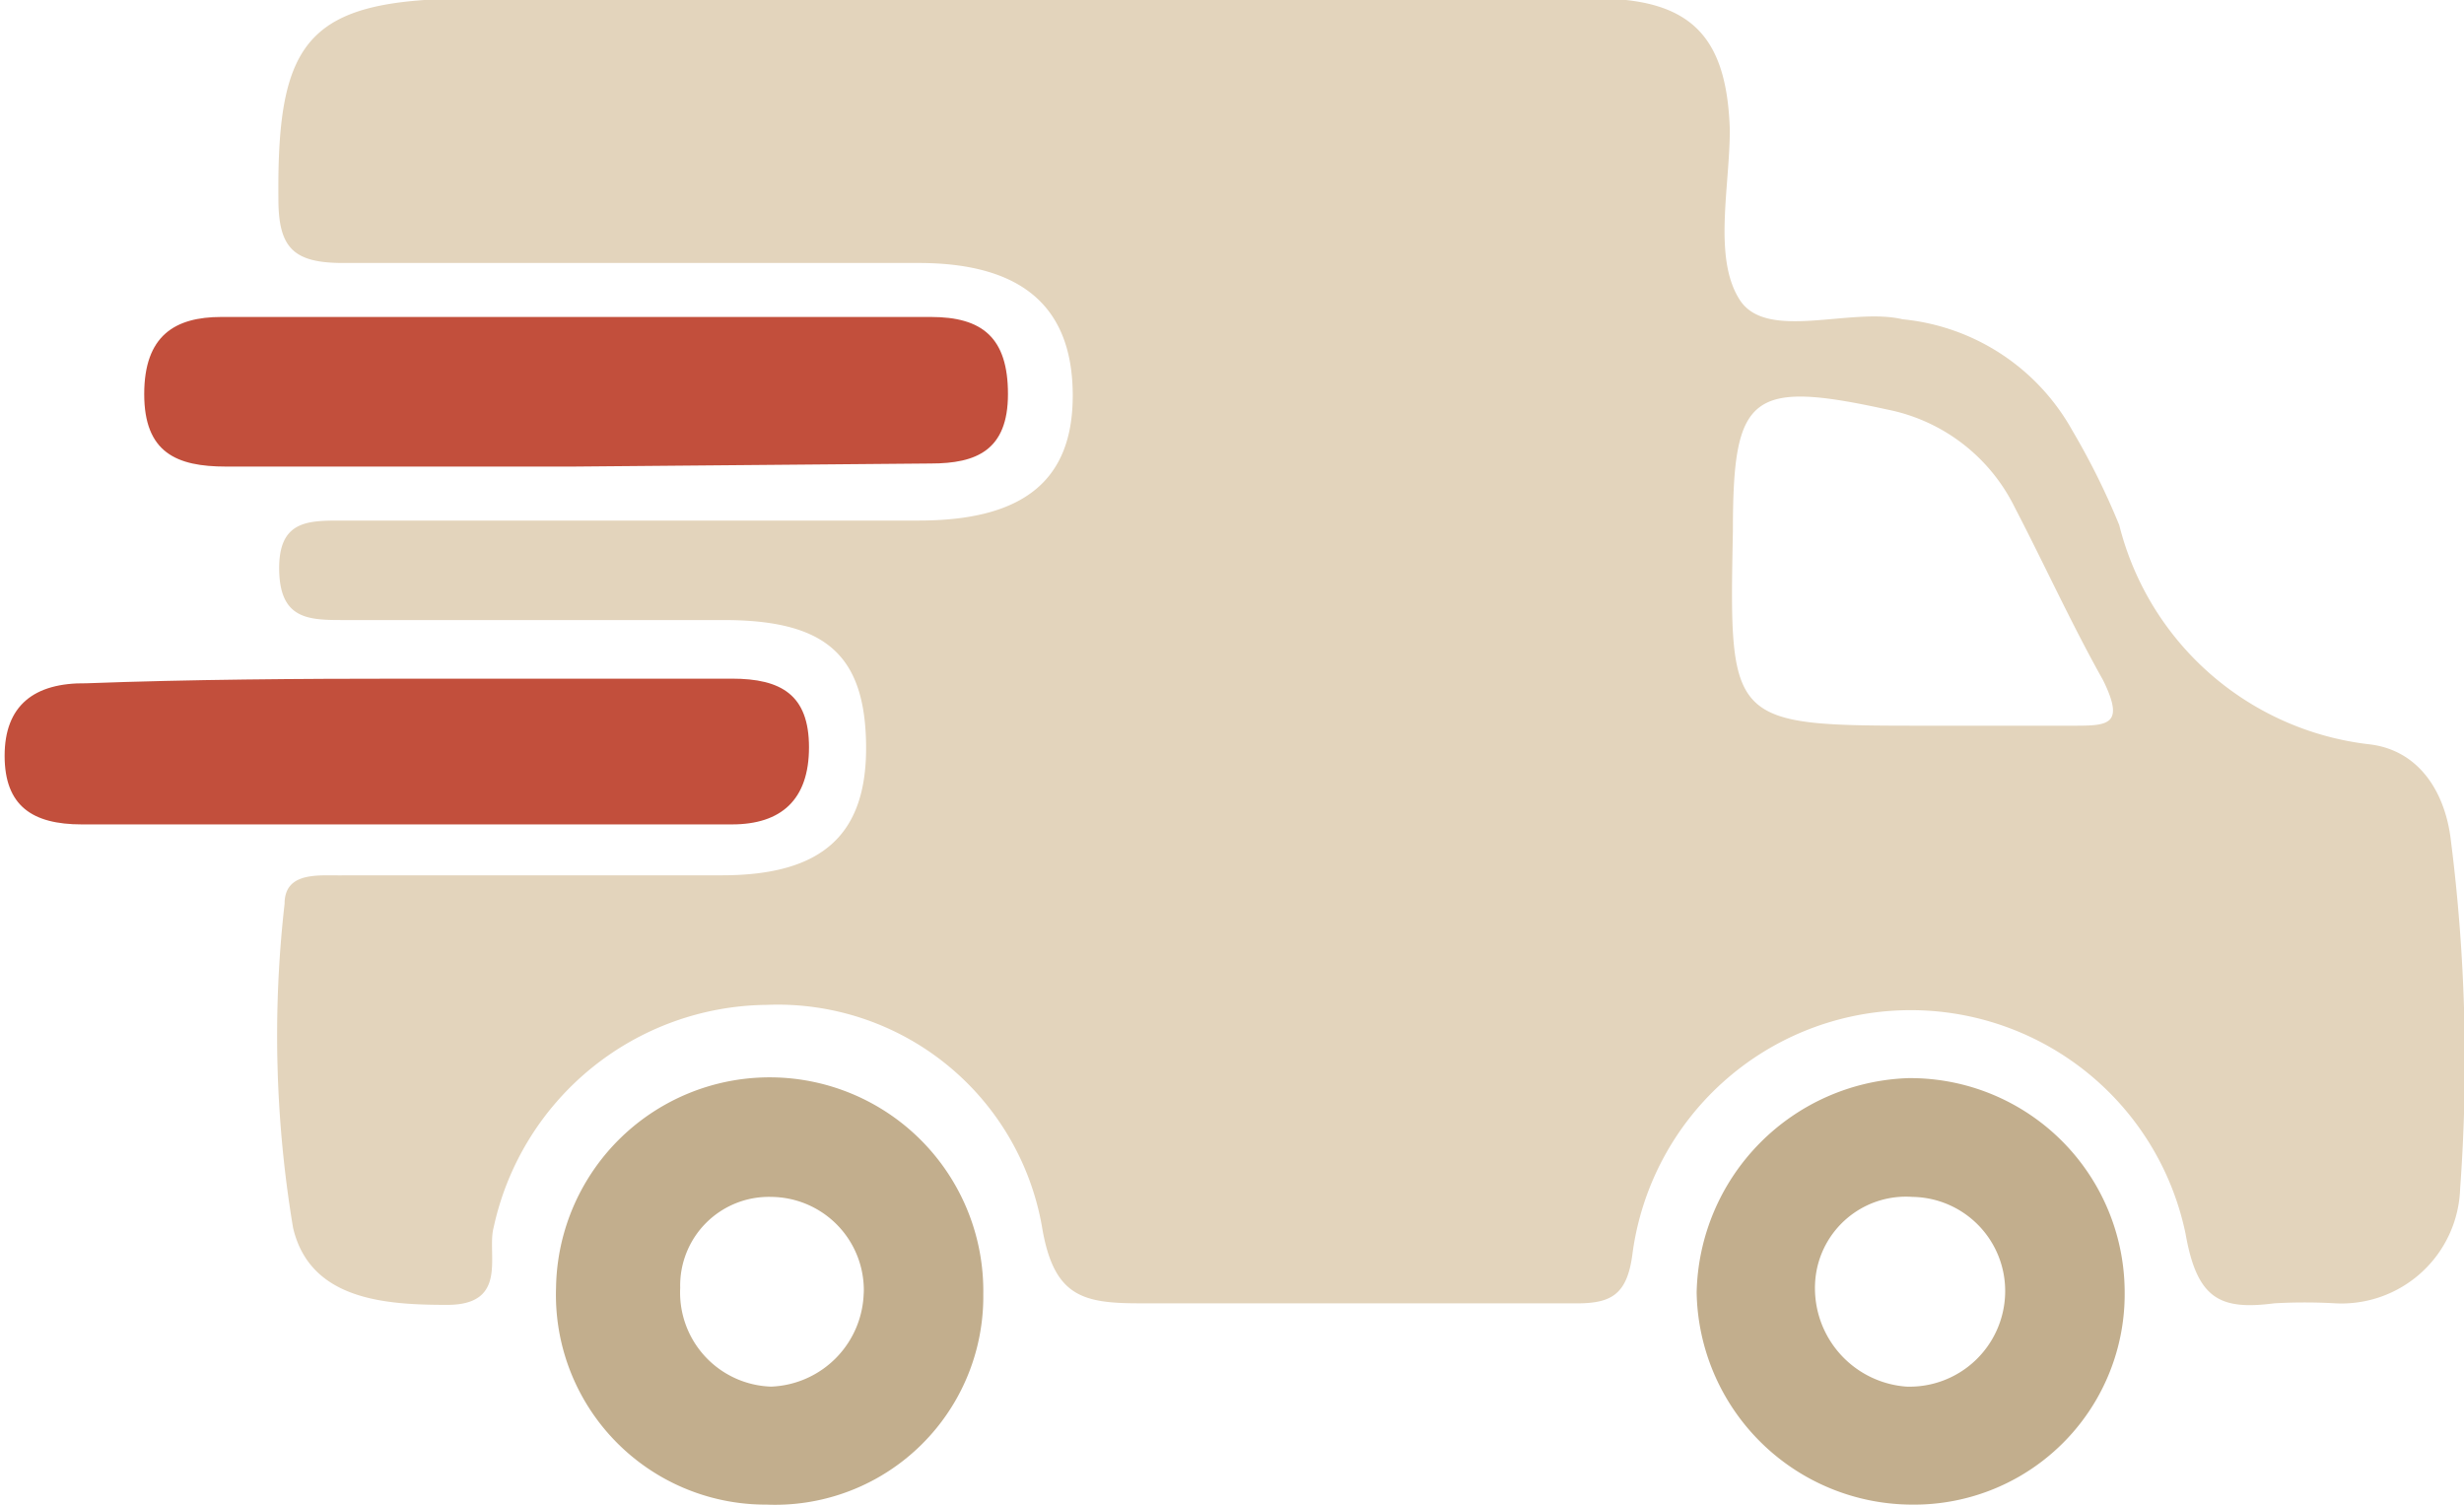
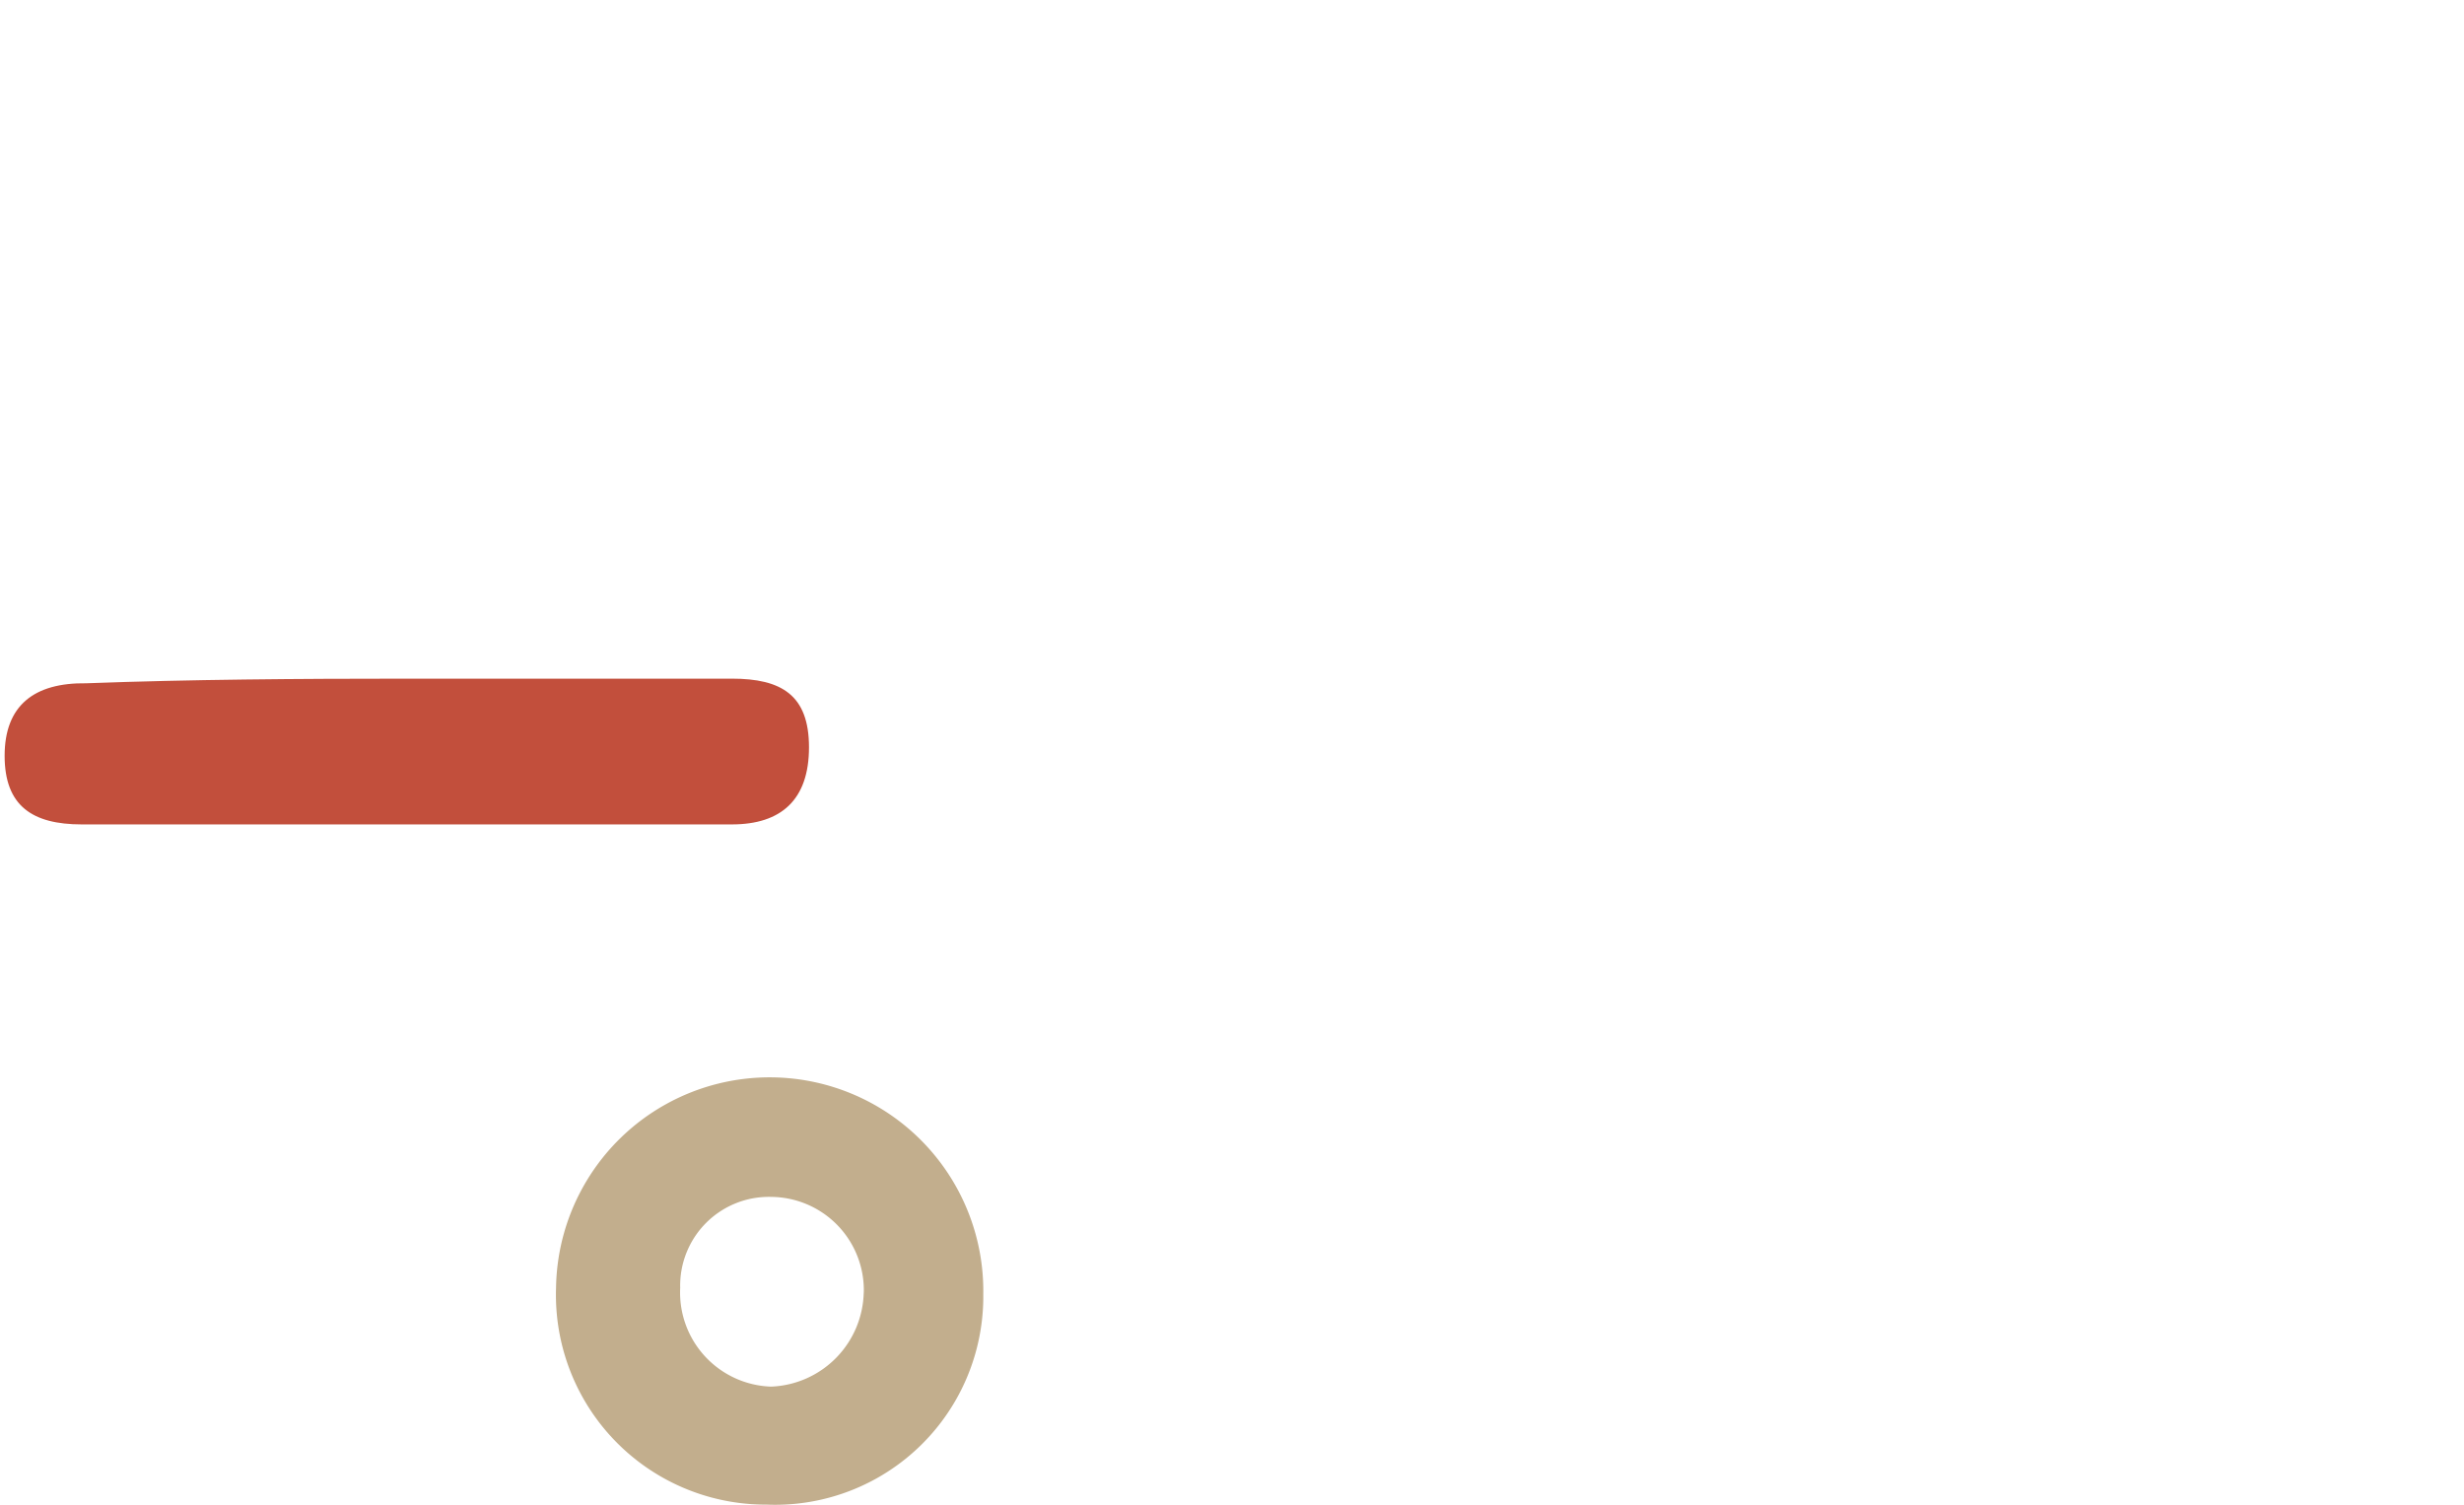
<svg xmlns="http://www.w3.org/2000/svg" id="Calque_2" data-name="Calque 2" viewBox="0 0 31.95 19.51">
  <defs>
    <style>.cls-1{fill:#e3d4bc;}.cls-2{fill:#c24f3c;}.cls-3{fill:#c2ae8d;}</style>
  </defs>
  <title>picto livraison SVG</title>
-   <path class="cls-1" d="M13.32,0h7.36c1.24,0,1.71.48,1.75,1.7,0,.75-.22,1.67.13,2.21S24,4,24.67,4.16a2.83,2.83,0,0,1,2.2,1.44,9.38,9.38,0,0,1,.61,1.23,3.79,3.79,0,0,0,3.23,2.84c.66.07,1,.63,1.07,1.25a22.68,22.68,0,0,1,.12,4.51,1.54,1.54,0,0,1-1.62,1.49,6.94,6.94,0,0,0-.79,0c-.7.09-1-.05-1.15-.9a3.64,3.64,0,0,0-7.17.24c-.07.58-.3.67-.8.66-1.86,0-3.73,0-5.59,0-.75,0-1.12-.09-1.27-1a3.48,3.48,0,0,0-3.57-2.87A3.66,3.66,0,0,0,6.4,15.94c-.09.34.2,1-.6,1s-1.78-.06-2-1a15.14,15.14,0,0,1-.11-4.2c0-.44.48-.36.79-.37H9.36c1.32,0,1.89-.54,1.87-1.71s-.55-1.6-1.85-1.6H4.47c-.46,0-.84,0-.85-.65s.38-.64.83-.64h7.46c1.35,0,2-.51,2-1.62s-.61-1.72-2-1.72c-2.49,0-5,0-7.46,0-.64,0-.84-.19-.84-.83C3.59.5,4,0,6.16,0ZM25,9.43c.62,0,1.25,0,1.87,0,.46,0,.69,0,.4-.59-.41-.73-.76-1.5-1.15-2.25a2.35,2.35,0,0,0-1.65-1.26c-1.78-.39-2-.19-2,1.58C22.42,9.43,22.42,9.43,25,9.43Z" transform="translate(0 -0.02)" />
-   <path class="cls-2" d="M7.43,6.07c-1.5,0-3,0-4.5,0-.64,0-1.06-.18-1.06-.94s.4-1,1-1c3.07,0,6.13,0,9.2,0,.67,0,1,.27,1,1s-.41.9-1,.9Z" transform="translate(0 -0.02)" />
-   <path class="cls-3" d="M12.75,16.8a2.7,2.7,0,0,1-2.81,2.73,2.72,2.72,0,0,1-2.73-2.81,2.77,2.77,0,1,1,5.54.08Zm-1.55,0A1.21,1.21,0,0,0,10,15.54a1.15,1.15,0,0,0-1.18,1.18A1.22,1.22,0,0,0,10,18,1.25,1.25,0,0,0,11.2,16.76Z" transform="translate(0 -0.02)" />
-   <path class="cls-3" d="M24.79,19.53A2.8,2.8,0,0,1,22,16.78,2.84,2.84,0,0,1,24.74,14a2.78,2.78,0,0,1,2.81,2.77A2.73,2.73,0,0,1,24.79,19.53ZM23.54,16.6A1.28,1.28,0,0,0,24.72,18,1.24,1.24,0,0,0,26,16.8a1.22,1.22,0,0,0-1.2-1.26A1.18,1.18,0,0,0,23.54,16.6Z" transform="translate(0 -0.02)" />
+   <path class="cls-3" d="M12.75,16.8a2.7,2.7,0,0,1-2.81,2.73,2.72,2.72,0,0,1-2.73-2.81,2.77,2.77,0,1,1,5.54.08m-1.55,0A1.21,1.21,0,0,0,10,15.54a1.15,1.15,0,0,0-1.18,1.18A1.22,1.22,0,0,0,10,18,1.25,1.25,0,0,0,11.2,16.76Z" transform="translate(0 -0.02)" />
  <path class="cls-2" d="M5.27,8.82c1.41,0,2.81,0,4.22,0,.64,0,1,.21,1,.89s-.36,1-1,1q-4.21,0-8.43,0c-.64,0-1-.24-1-.89s.38-.95,1.06-.94C2.46,8.83,3.87,8.82,5.27,8.82Z" transform="translate(0 -0.02)" />
</svg>